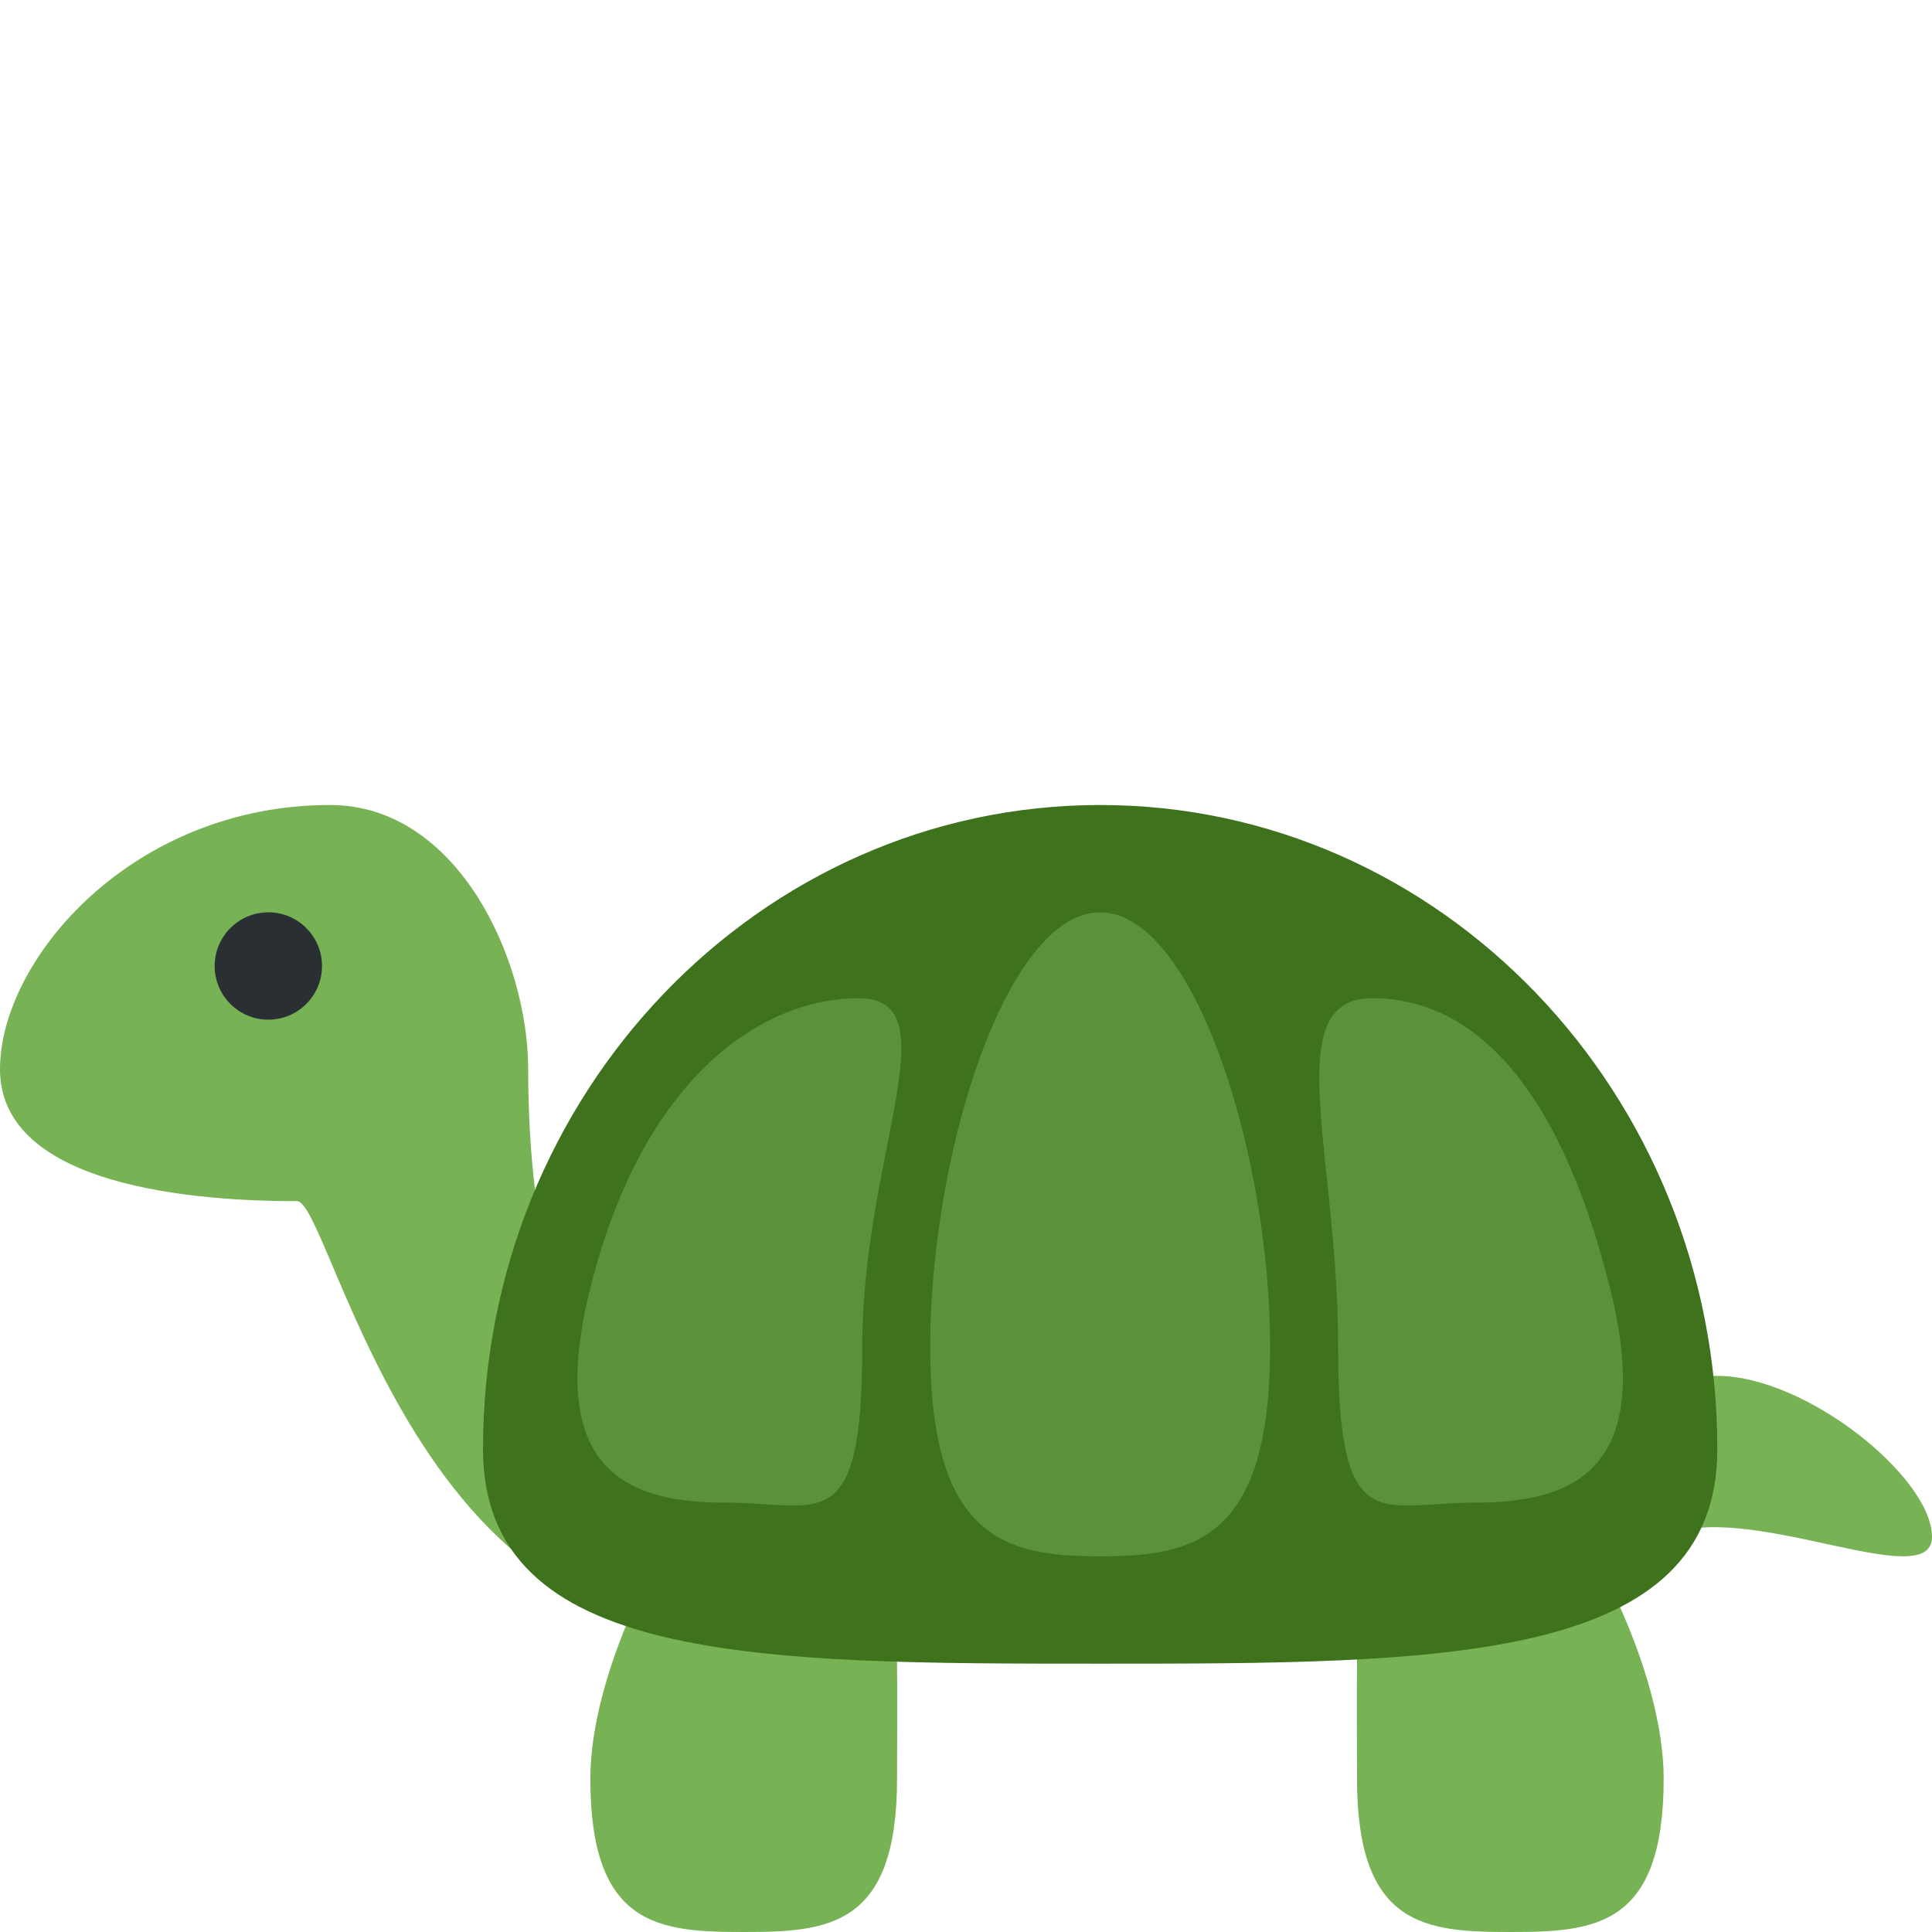
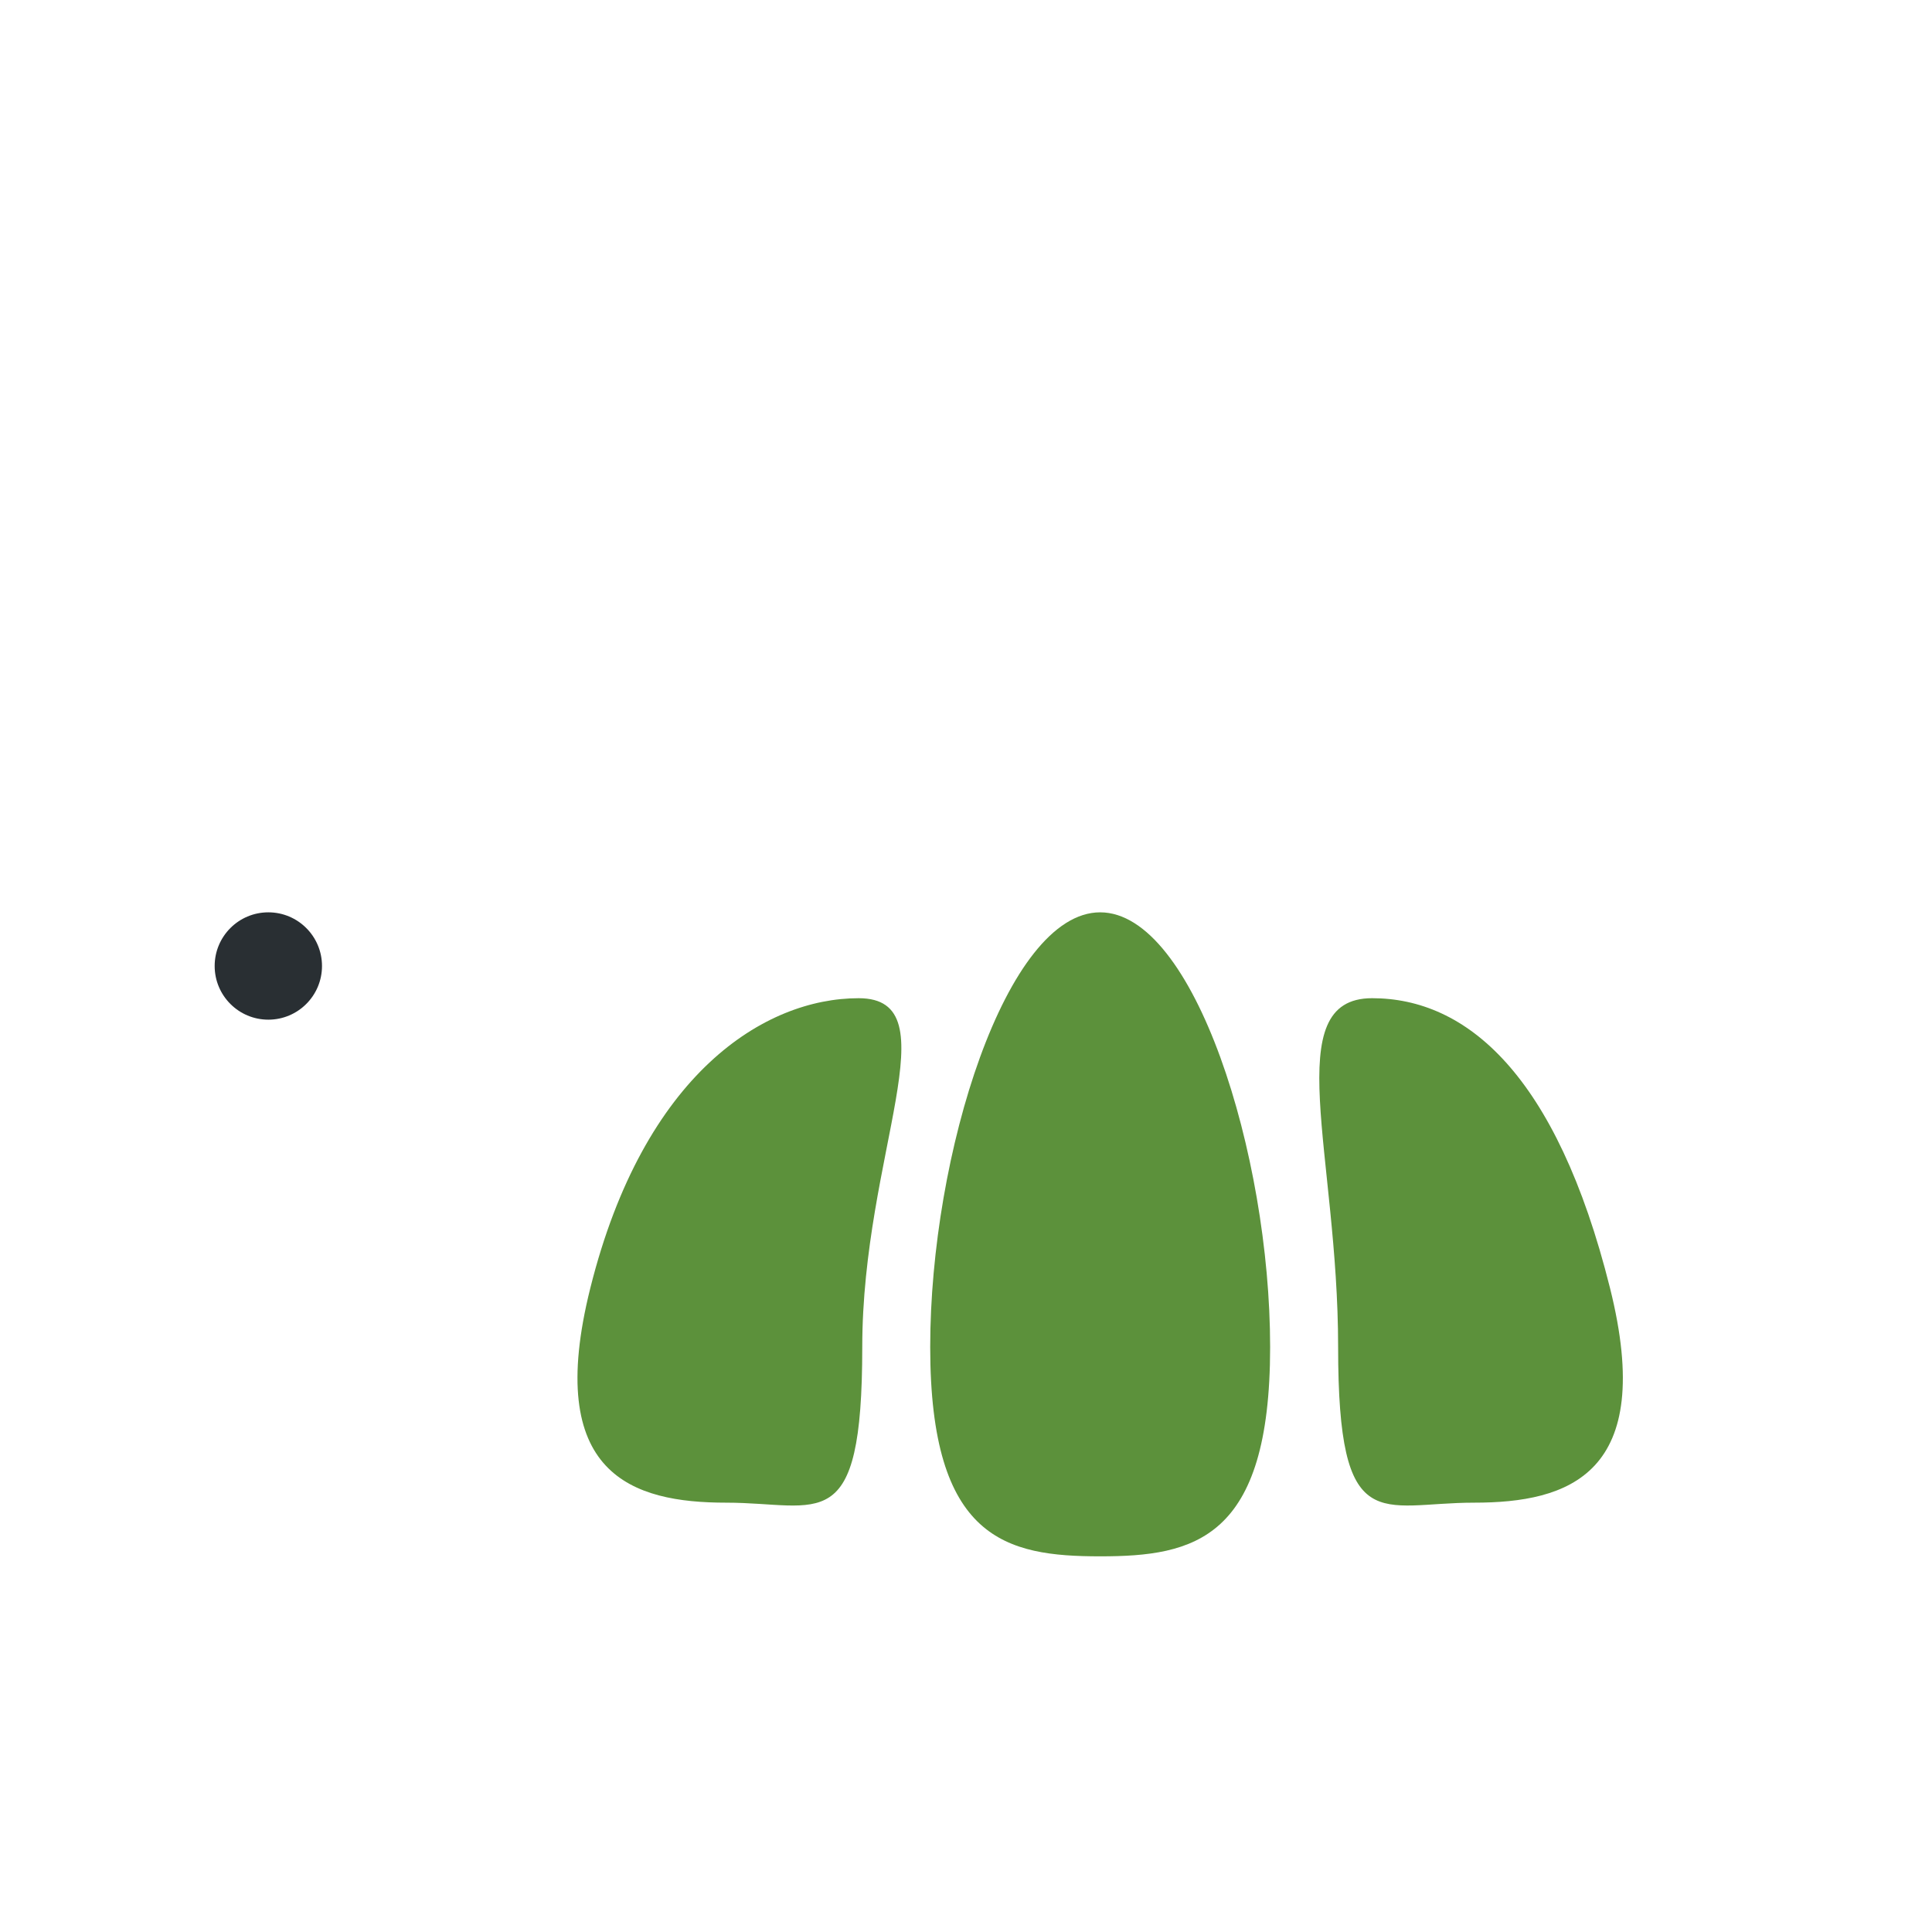
<svg xmlns="http://www.w3.org/2000/svg" viewBox="0 0 36 36">
-   <path fill="#77B255" d="M9.842 19.922c0 9.842 6.575 9.673 5.158 10.078-7 2-8.803-7.618-9.464-7.618-2.378 0-5.536-.423-5.536-2.46C0 17.883 2.46 15 6.151 15c2.379 0 3.691 2.883 3.691 4.922zM36 28.638c0 1.104-3.518-.741-5 0-2 1-2-.896-2-2s1.343-1 3-1 4 1.895 4 3z" />
-   <path fill="#77B255" d="M16.715 33.143c0 2.761-1.279 2.857-2.857 2.857S11 35.903 11 33.143c0-.489.085-1.029.234-1.587.69-2.59 2.754-5.556 4.052-5.556 1.578 0 1.429 4.382 1.429 7.143zm8.571 0c0 2.761 1.278 2.857 2.856 2.857C29.721 36 31 35.903 31 33.143c0-.489-.085-1.029-.234-1.587-.691-2.59-2.754-5.556-4.052-5.556-1.578 0-1.428 4.382-1.428 7.143z" />
-   <path fill="#3E721D" d="M32 27c0 4-5.149 4-11.5 4S9 31 9 27c0-6.627 5.149-12 11.5-12S32 20.373 32 27z" />
  <circle fill="#292F33" cx="5" cy="18" r="1" />
  <path fill="#5C913B" d="M23.667 25.1c0 3.591-1.418 3.9-3.167 3.9s-3.167-.31-3.167-3.9S18.75 17 20.5 17s3.167 4.51 3.167 8.1zM30 24c.871 3.482-.784 4-2.533 4-1.749 0-2.533.69-2.533-2.9s-1.116-6.5.633-6.5C27.315 18.6 29 20 30 24zm-13.933 1.1c0 3.591-.785 2.9-2.534 2.9s-3.404-.518-2.533-4c1-4 3.251-5.4 5-5.4 1.75 0 .067 2.91.067 6.5z" />
</svg>